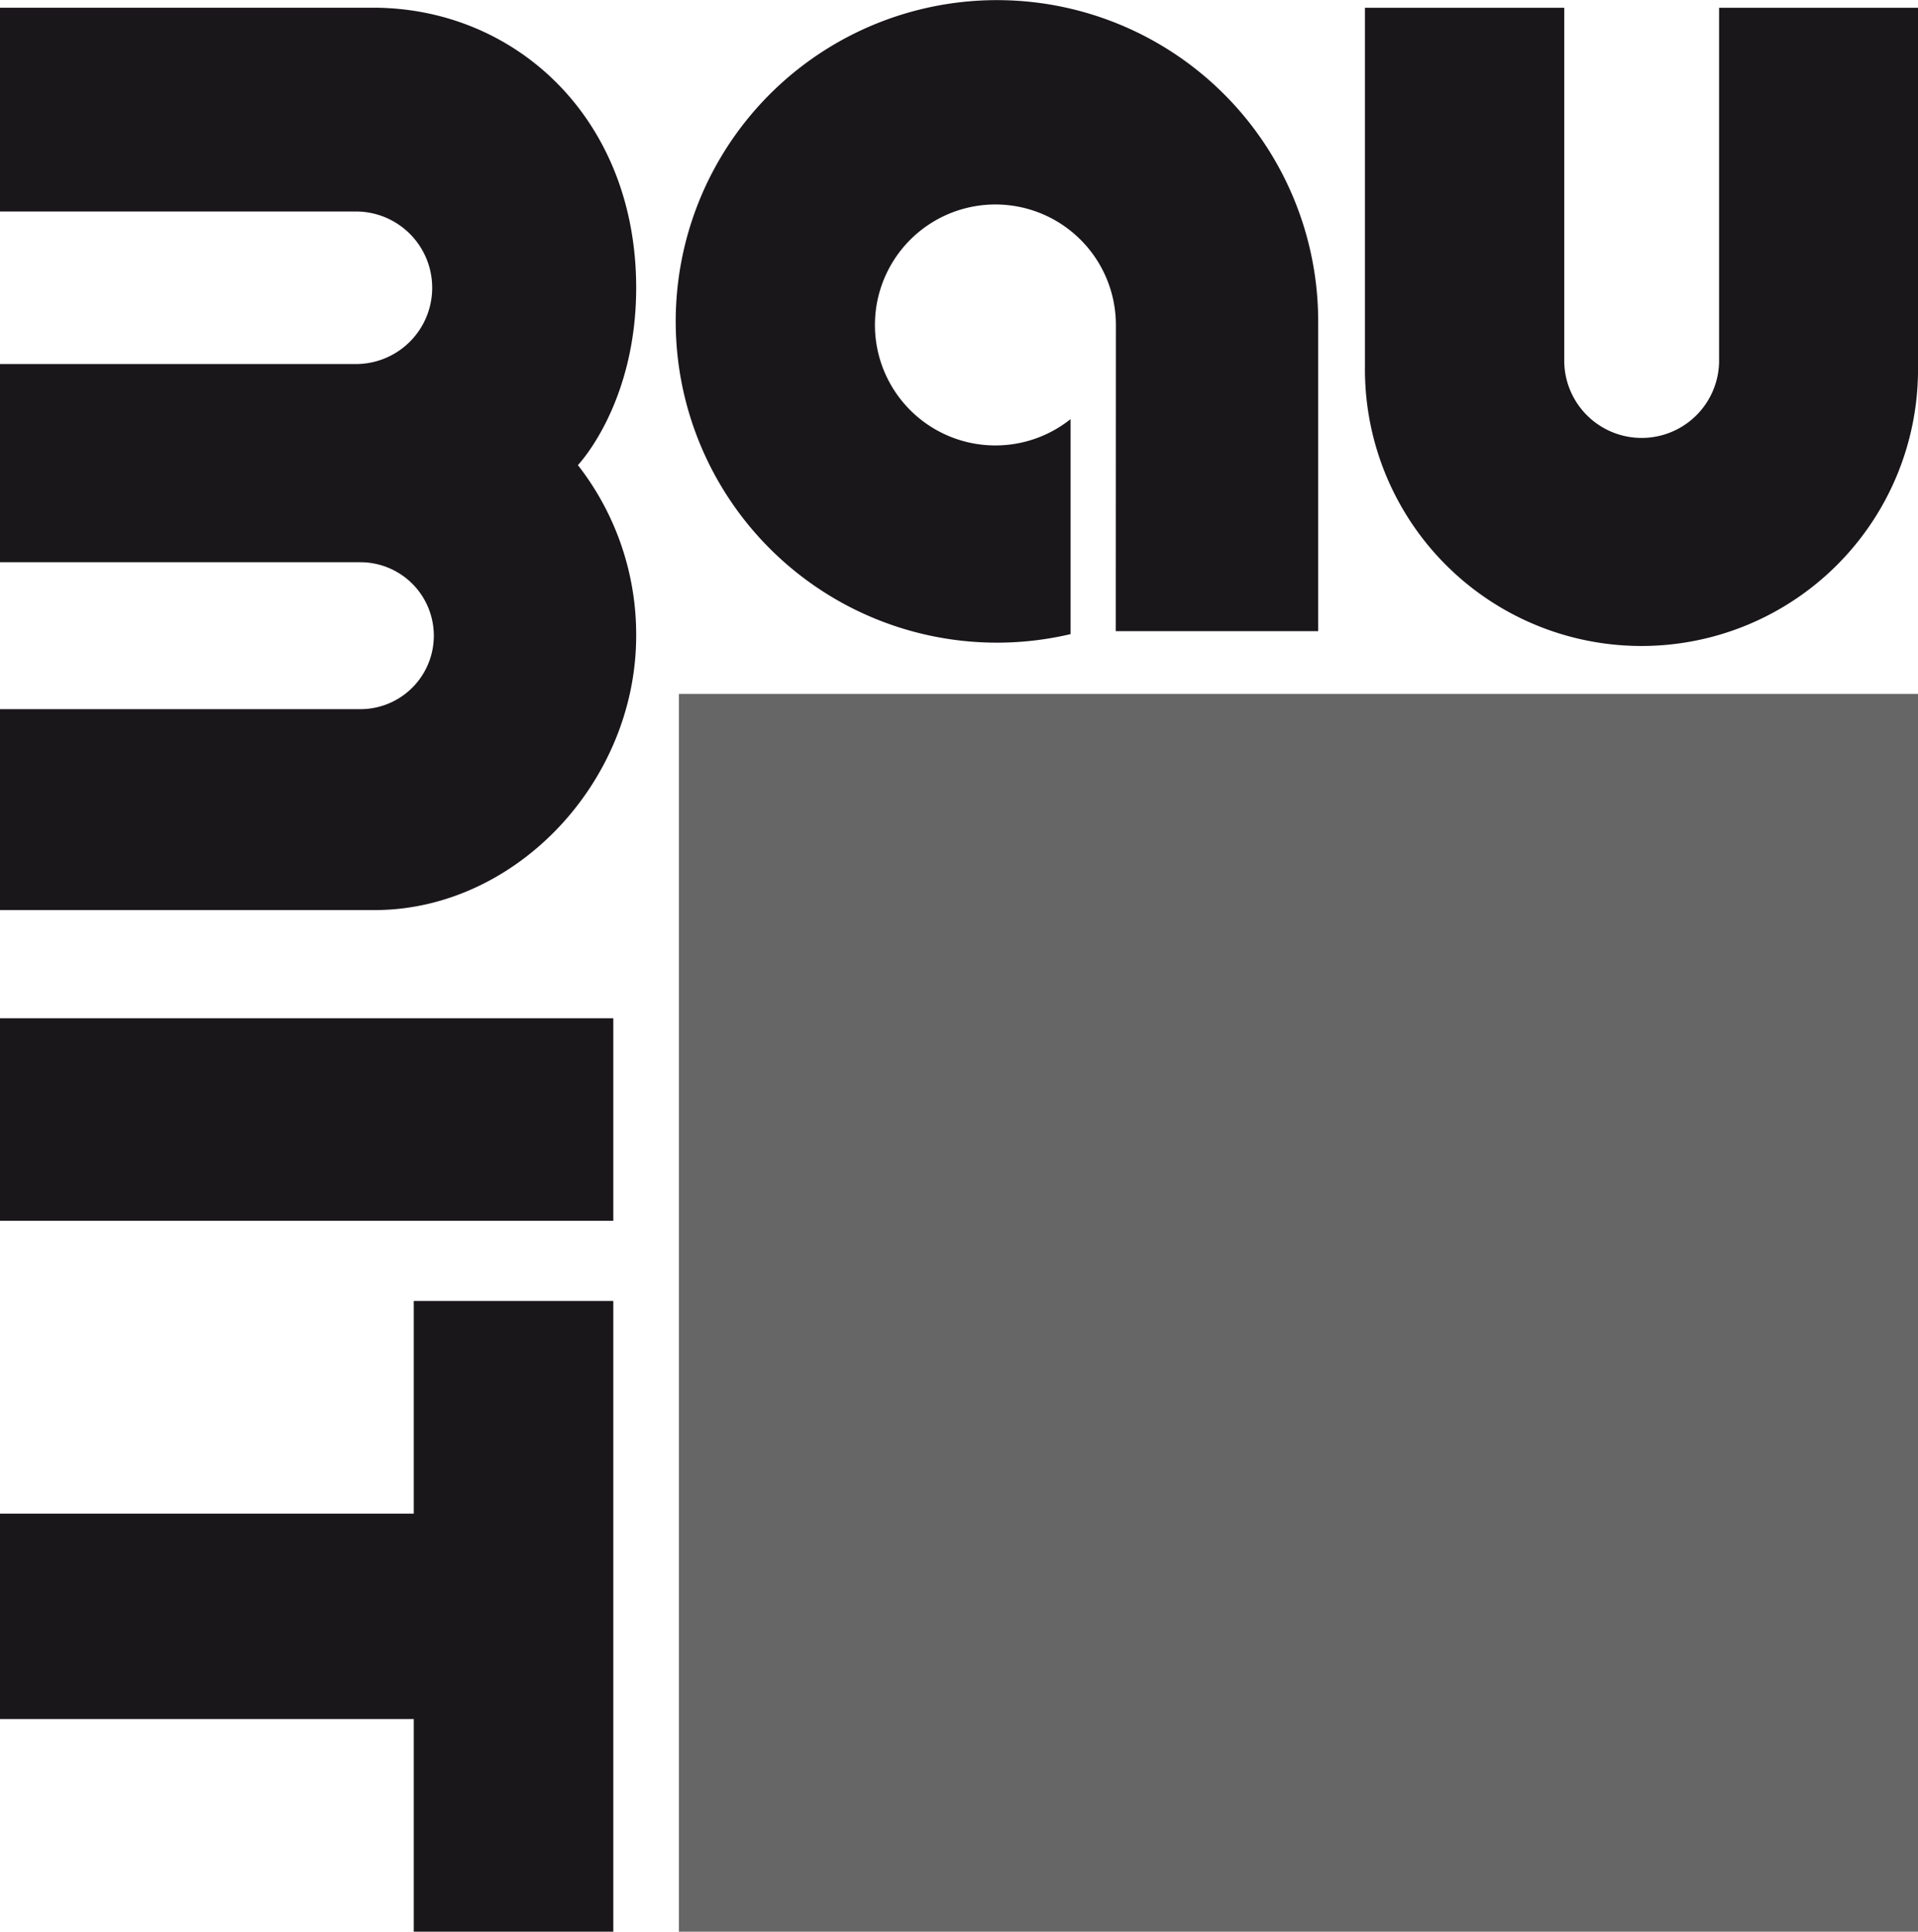
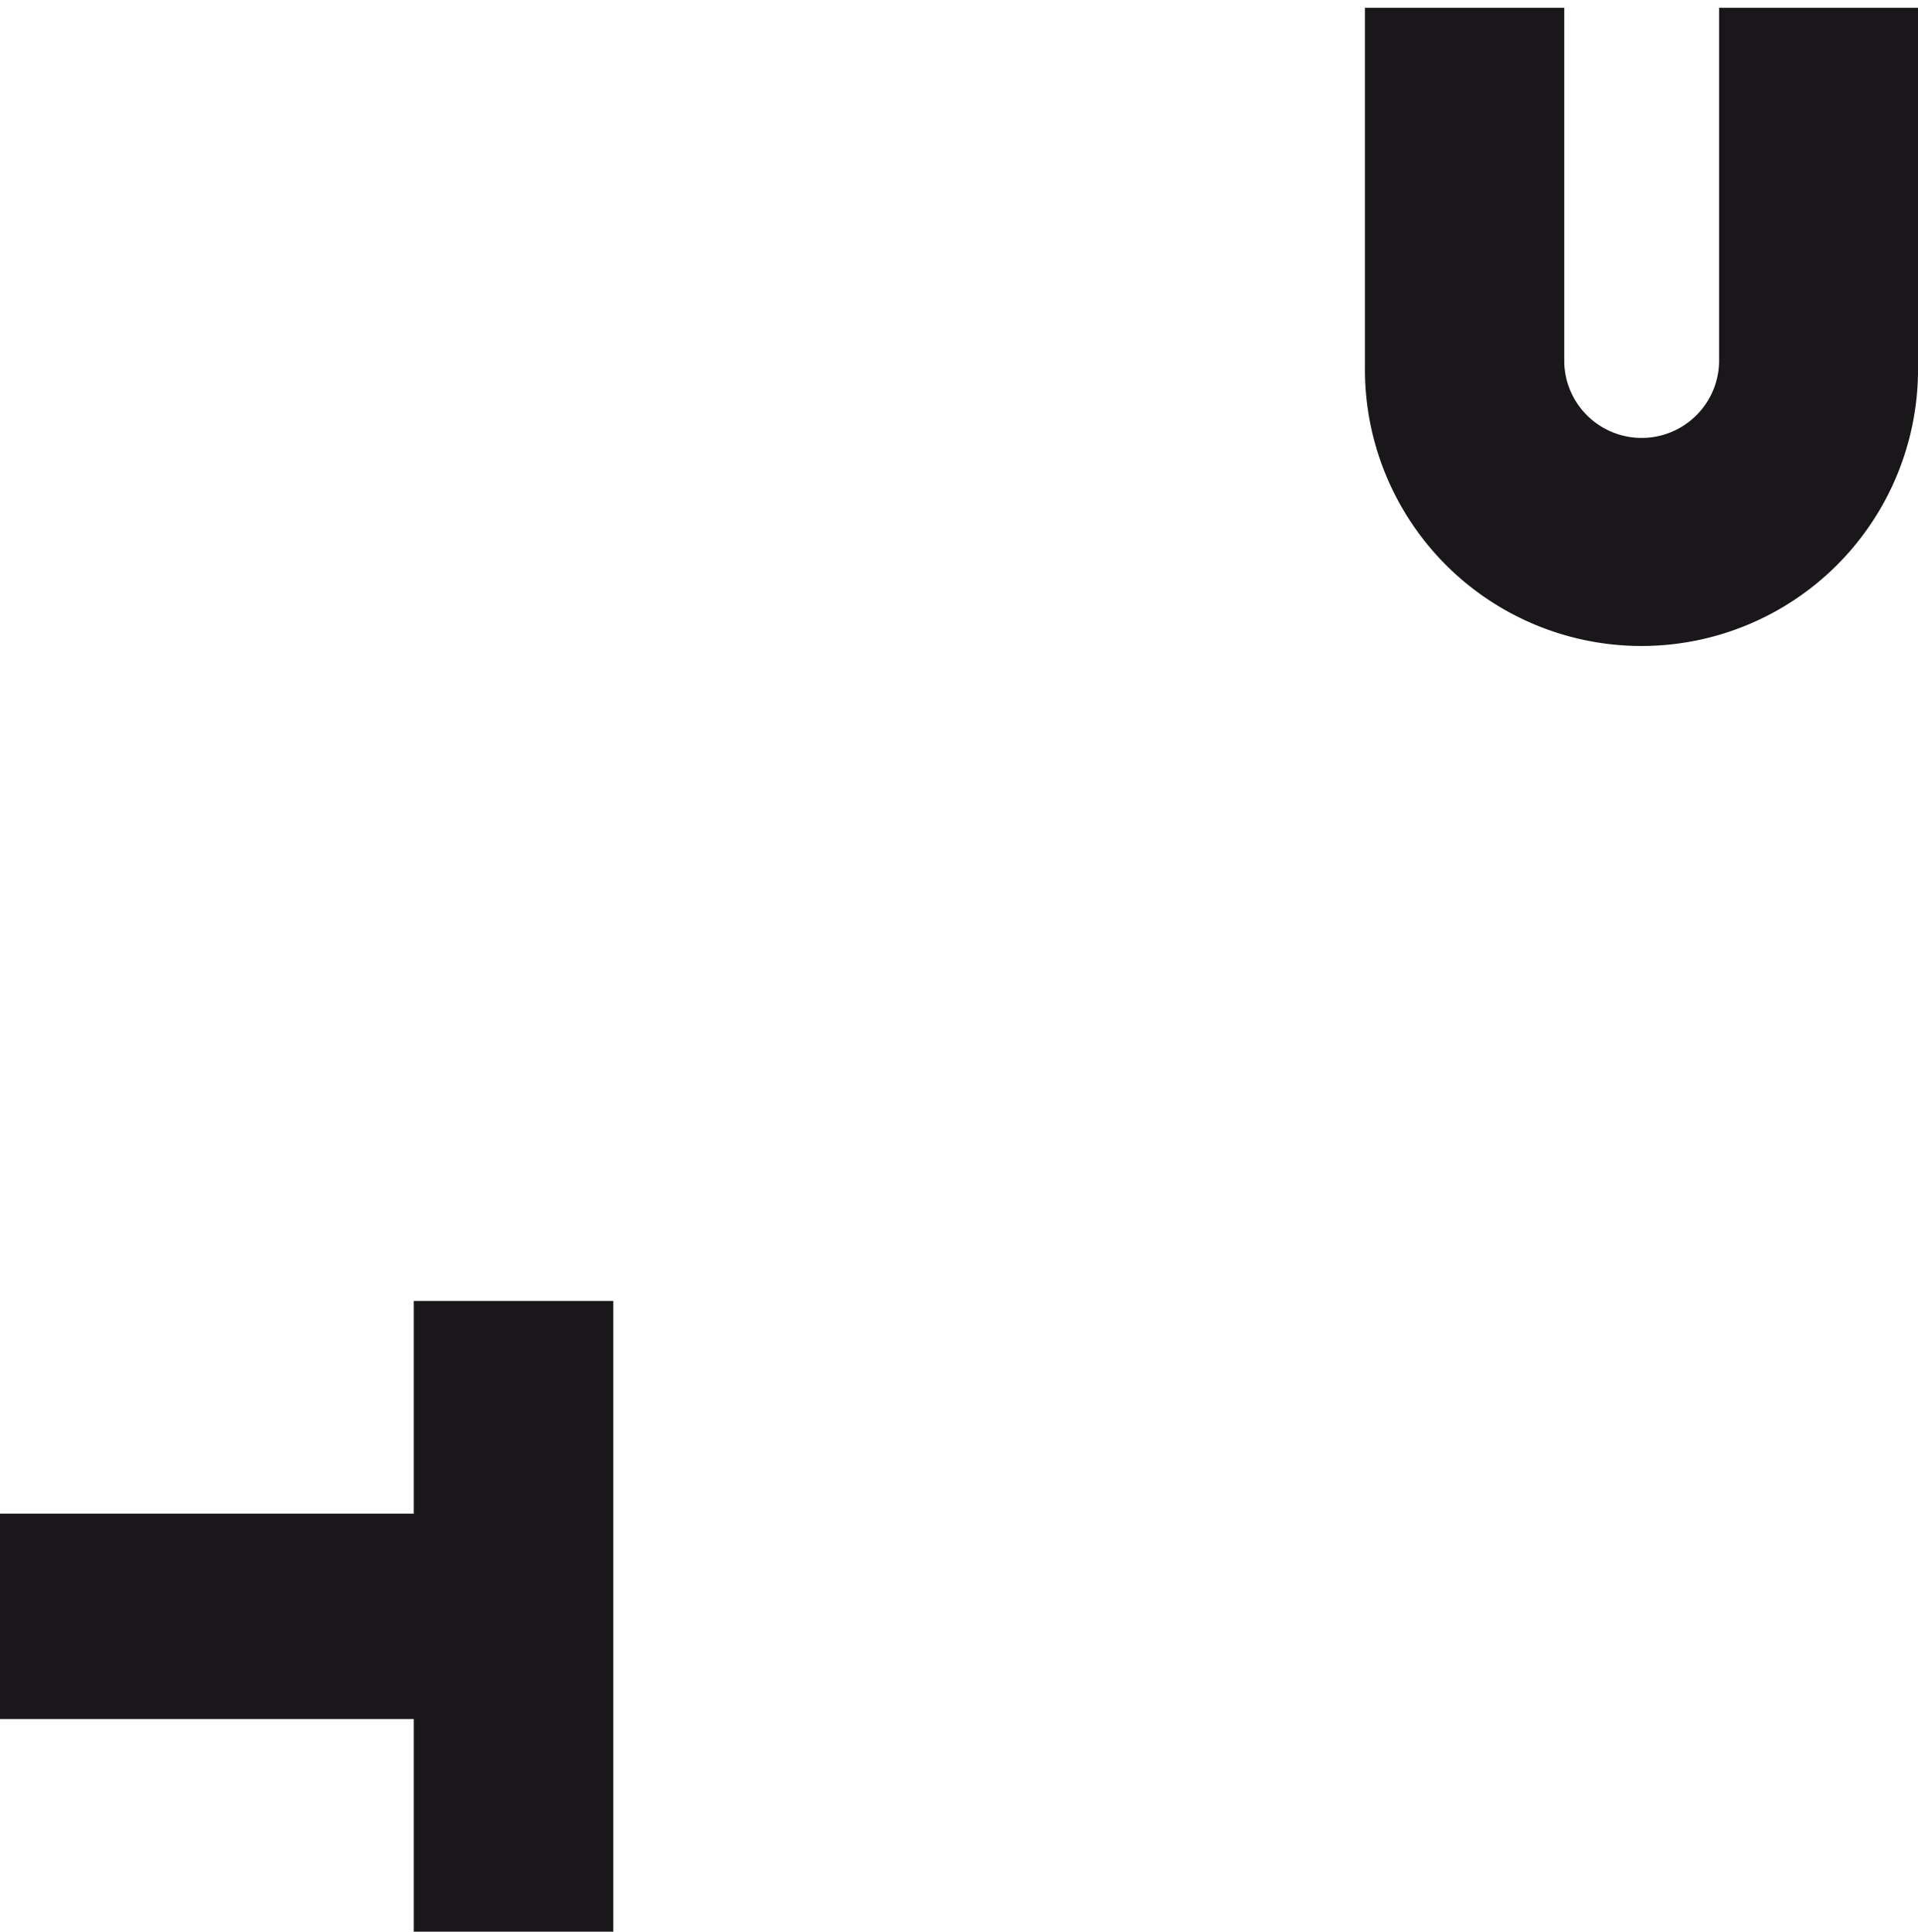
<svg xmlns="http://www.w3.org/2000/svg" xmlns:ns1="http://sodipodi.sourceforge.net/DTD/sodipodi-0.dtd" xmlns:ns2="http://www.inkscape.org/namespaces/inkscape" id="Ebene_2" data-name="Ebene 2" viewBox="0 0 423.5 426.48" version="1.1" ns1:docname="Baumit_logo_gray.svg" ns2:version="1.1 (c68e22c387, 2021-05-23)">
  <defs id="defs2011" />
  <ns1:namedview id="namedview2009" pagecolor="#ffffff" bordercolor="#666666" borderopacity="1.0" ns2:pageshadow="2" ns2:pageopacity="0.0" ns2:pagecheckerboard="0" showgrid="false" ns2:zoom="1.7656162" ns2:cx="207.00989" ns2:cy="213.24001" ns2:window-width="1920" ns2:window-height="1017" ns2:window-x="-8" ns2:window-y="-8" ns2:window-maximized="1" ns2:current-layer="Ebene_2" />
  <title id="title1994">Baumit_logo</title>
-   <path d="M79,80.37A16.84,16.84,0,0,0,79,46.7H0v-45H82.35c31.52,0,58.12,24.49,58.12,61.82,0,25.76-12.87,39.17-12.87,39.17a60.79,60.79,0,0,1,12.87,37.64c0,32.34-26.62,60.6-57.78,60.6H0V156.57H79.57a16.22,16.22,0,1,0,0-32.44H0V80.37Z" style="fill:#1a171b" id="path1996" />
-   <rect y="224.82" width="135.42" height="44.71" style="fill:#1a171b" id="rect1998" />
  <polygon points="0 334.18 91.36 334.18 91.36 287.22 135.42 287.22 135.42 426.48 91.36 426.48 91.36 379.53 0 379.53 0 334.18" style="fill:#1a171b" id="polygon2000" />
-   <rect x="149.9" y="153.2" width="273.6" height="273.28" style="fill:#666666" id="rect2002" />
  <path d="M423.5,80.78a61.06,61.06,0,1,1-122.11,0V1.72h44V80a17.1,17.1,0,0,0,34.19,0V1.72h44Z" style="fill:#1a171b" id="path2004" />
-   <path d="M246.39,71.76a26.6,26.6,0,1,0-10,20.77V140a70.93,70.93,0,1,1,54.67-69v68.35h-44.7Z" style="fill:#1a171b" id="path2006" />
</svg>